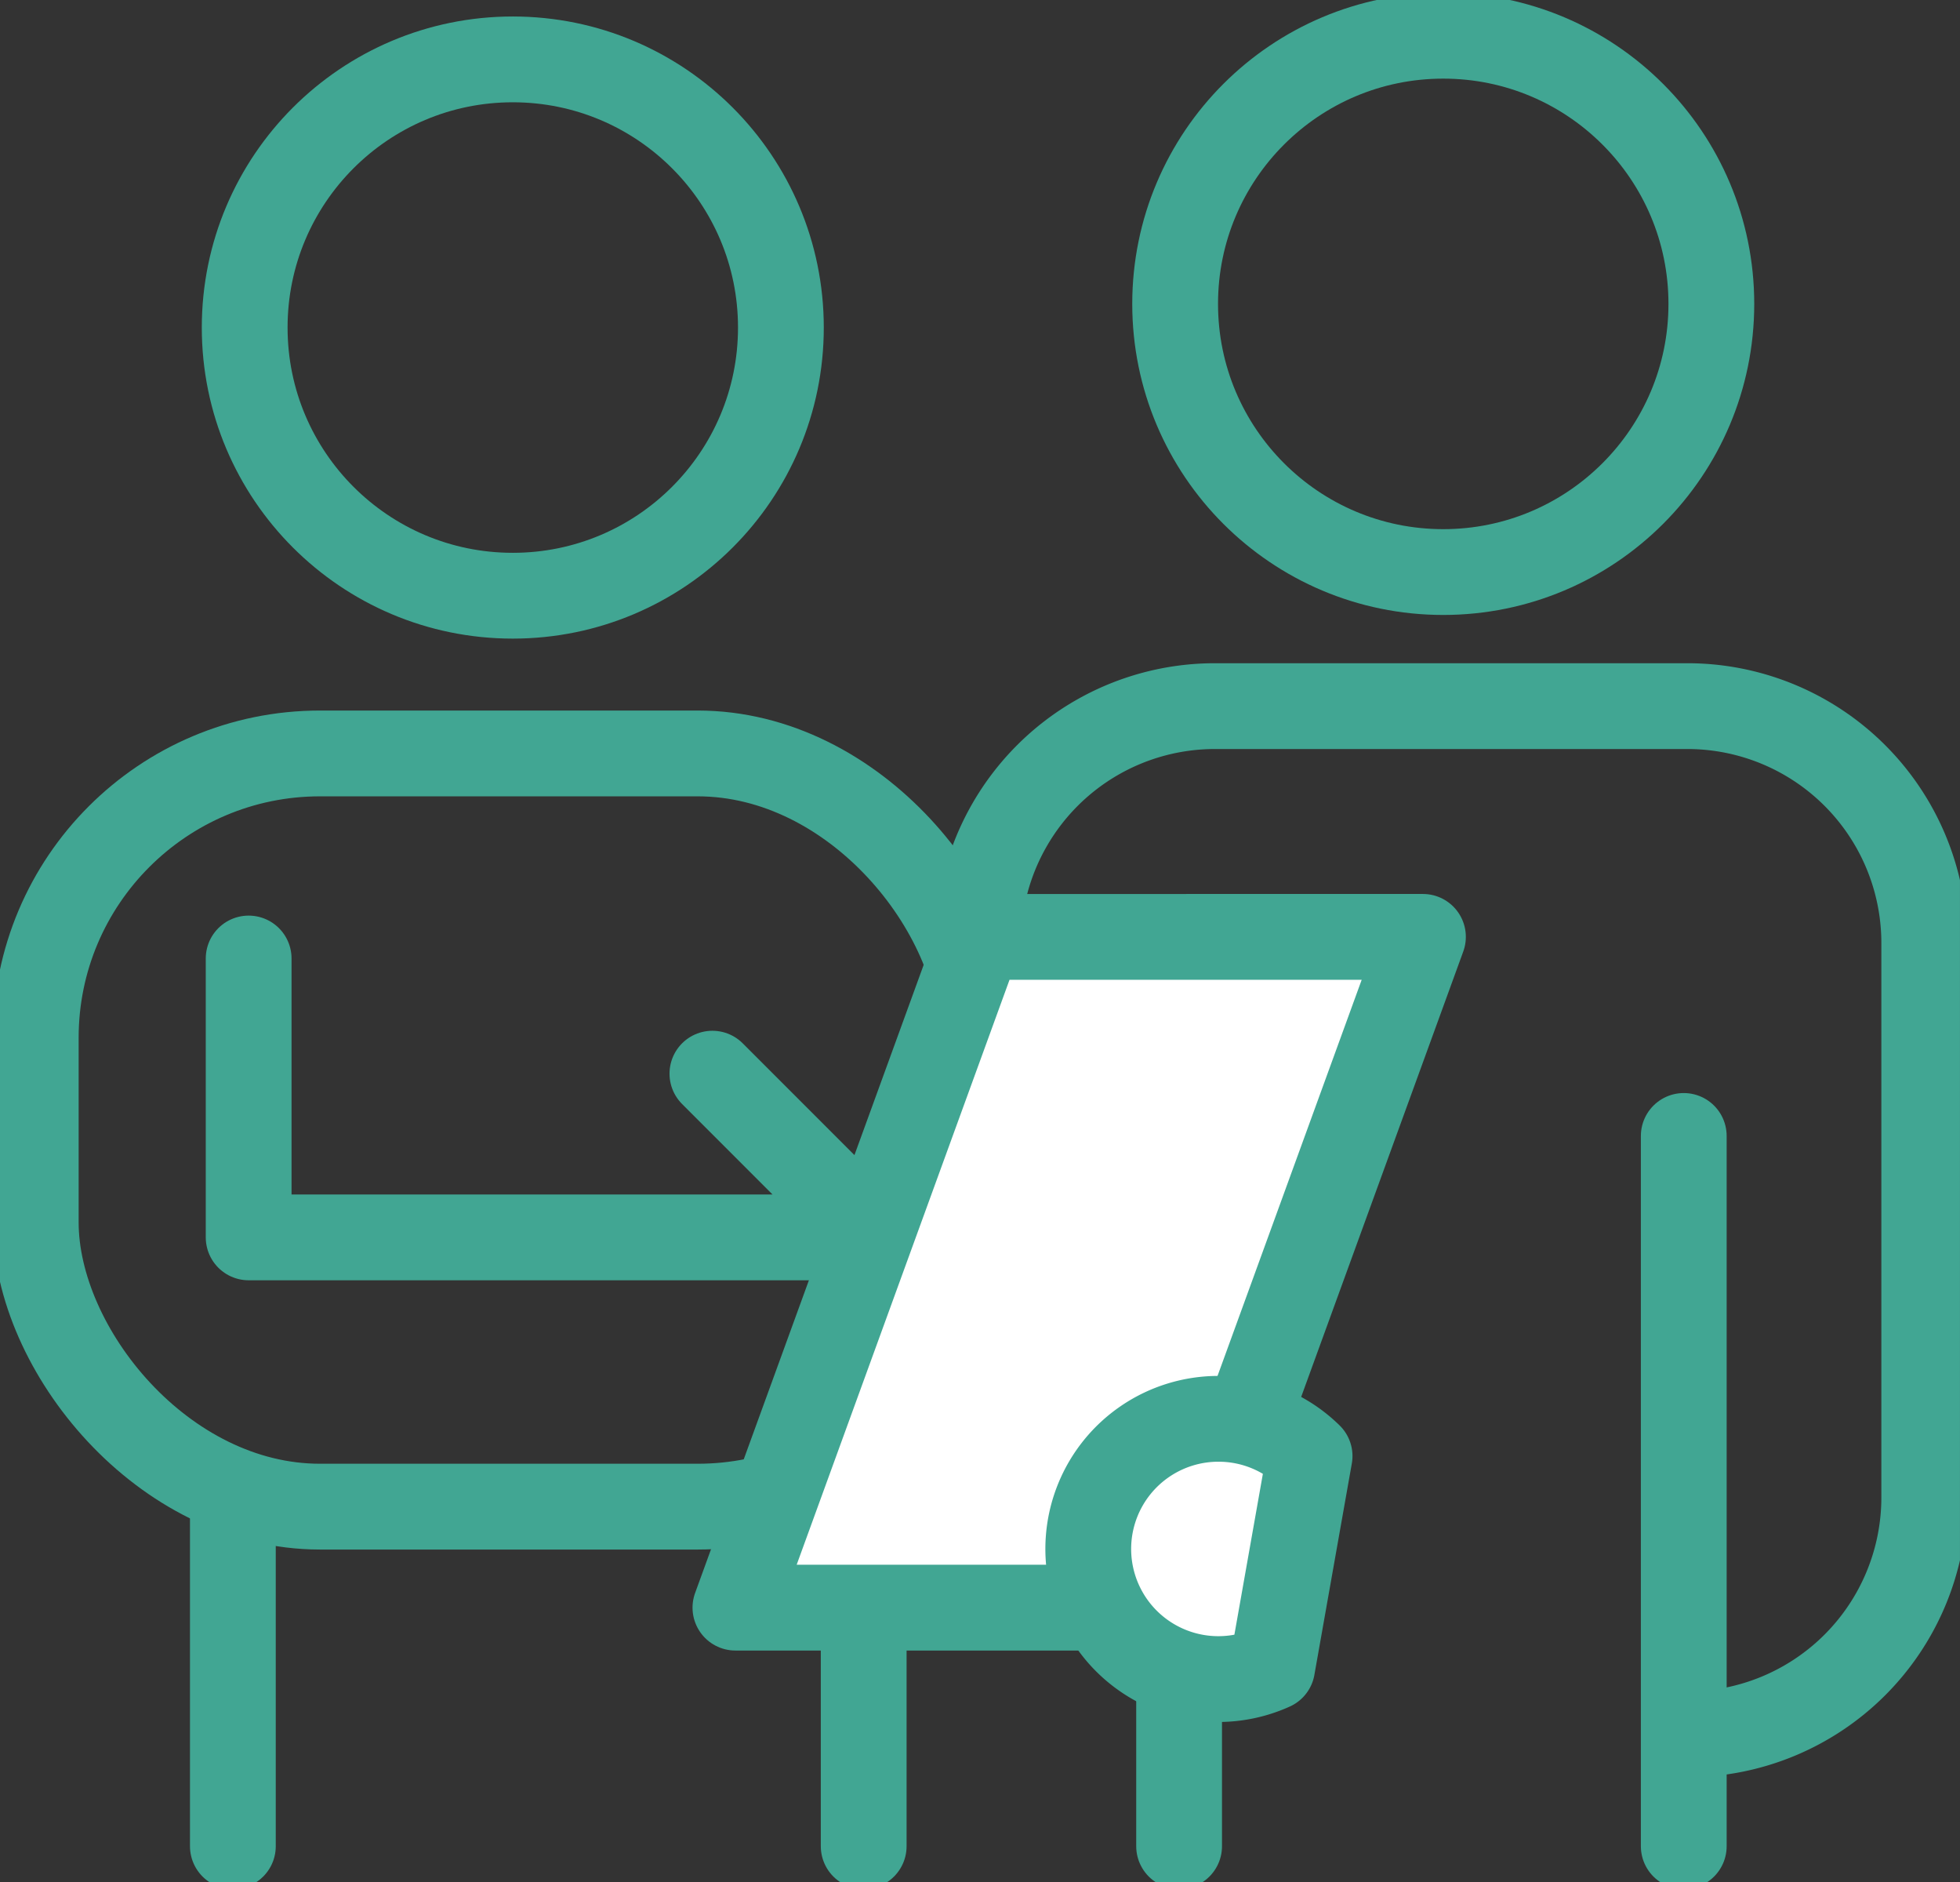
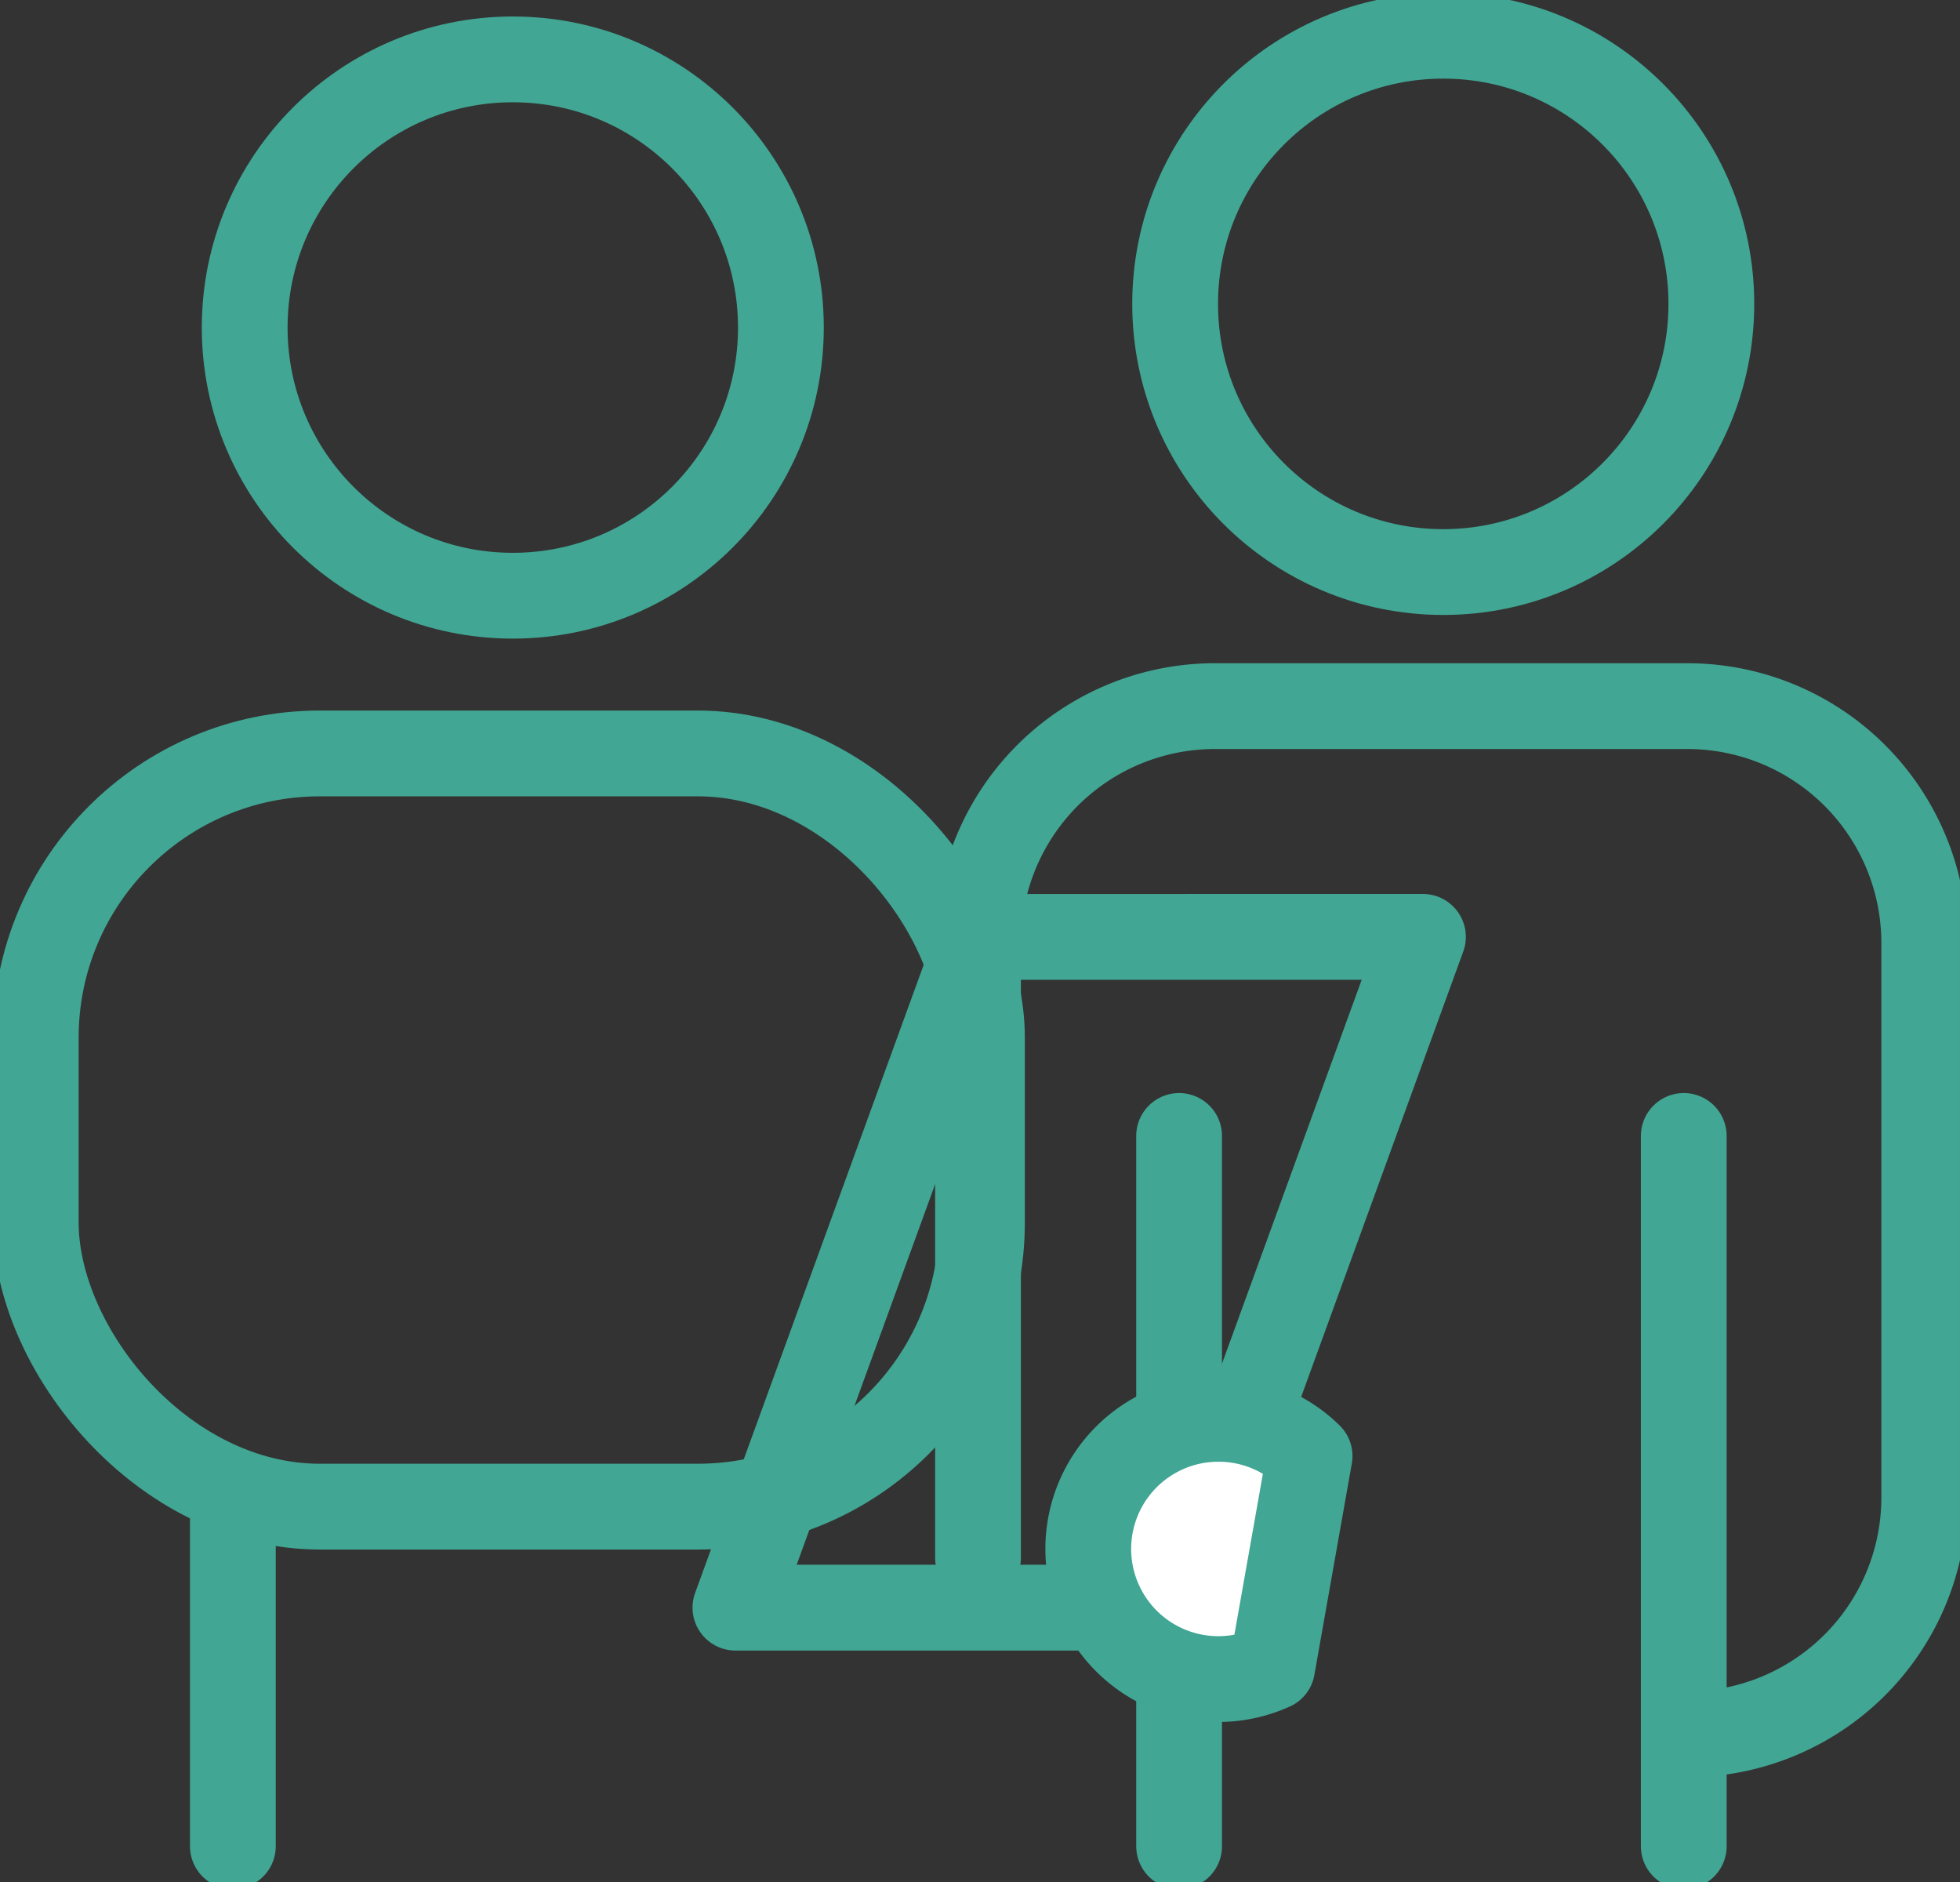
<svg xmlns="http://www.w3.org/2000/svg" id="nq-icn02" width="67.703" height="64.994" viewBox="0 0 67.703 64.994">
  <rect x="0" y="0" width="67.703" height="64.994" fill="#333333" stroke="none" />
  <defs>
    <clipPath id="clip-path">
      <rect id="長方形_1656" data-name="長方形 1656" width="67.702" height="64.994" fill="none" />
    </clipPath>
  </defs>
  <g id="グループ_1698" data-name="グループ 1698" transform="translate(0 0)" clip-path="url(#clip-path)">
    <circle id="楕円形_357" data-name="楕円形 357" cx="9.261" cy="9.261" r="9.261" transform="translate(8.452 2.051)" fill="none" stroke="#41a693" stroke-linecap="round" stroke-linejoin="round" stroke-width="2.963" />
    <circle id="楕円形_358" data-name="楕円形 358" cx="9.261" cy="9.261" r="9.261" transform="translate(40.592 1.234)" fill="none" stroke="#41a693" stroke-linecap="round" stroke-linejoin="round" stroke-width="2.963" />
    <path id="パス_2605" data-name="パス 2605" d="M40.54,58.67V37.446a8.182,8.182,0,0,1,8.182-8.182H65.043a8.182,8.182,0,0,1,8.182,8.182V56.591a8.182,8.182,0,0,1-8.182,8.182" transform="translate(-6.757 -4.878)" fill="none" stroke="#41a693" stroke-linecap="round" stroke-linejoin="round" stroke-width="2.963" />
    <rect id="長方形_1655" data-name="長方形 1655" width="32.684" height="26.012" rx="9.818" transform="translate(1.235 26.02)" fill="none" stroke="#41a693" stroke-linecap="round" stroke-linejoin="round" stroke-width="2.963" />
    <line id="線_351" data-name="線 351" y2="24.529" transform="translate(58.161 39.23)" fill="none" stroke="#41a693" stroke-linecap="round" stroke-linejoin="round" stroke-width="2.963" />
    <line id="線_352" data-name="線 352" y2="24.529" transform="translate(40.729 39.23)" fill="none" stroke="#41a693" stroke-linecap="round" stroke-linejoin="round" stroke-width="2.963" />
-     <line id="線_353" data-name="線 353" y2="12.953" transform="translate(29.834 50.806)" fill="none" stroke="#41a693" stroke-linecap="round" stroke-linejoin="round" stroke-width="2.963" />
    <line id="線_354" data-name="線 354" y2="11.727" transform="translate(8.044 52.032)" fill="none" stroke="#41a693" stroke-linecap="round" stroke-linejoin="round" stroke-width="2.963" />
-     <path id="パス_2606" data-name="パス 2606" d="M10.307,39.723v9.631H31.978L26.326,43.7" transform="translate(-1.718 -6.621)" fill="none" stroke="#41a693" stroke-linecap="round" stroke-linejoin="round" stroke-width="2.963" />
-     <path id="パス_2607" data-name="パス 2607" d="M30.483,61.992H45.8l8.432-23.165H38.914Z" transform="translate(-5.08 -6.472)" fill="#fff" />
    <path id="パス_2608" data-name="パス 2608" d="M30.483,61.992H45.8l8.432-23.165H38.914Z" transform="translate(-5.08 -6.472)" fill="none" stroke="#41a693" stroke-linecap="round" stroke-linejoin="round" stroke-width="2.963" />
    <path id="パス_2609" data-name="パス 2609" d="M49.61,58.8a4.494,4.494,0,1,0,1.852,8.586l1.293-7.3A4.479,4.479,0,0,0,49.61,58.8" transform="translate(-7.519 -9.801)" fill="#fff" />
    <path id="パス_2610" data-name="パス 2610" d="M49.61,58.8a4.494,4.494,0,1,0,1.852,8.586l1.293-7.3A4.479,4.479,0,0,0,49.61,58.8Z" transform="translate(-7.519 -9.801)" fill="none" stroke="#41a693" stroke-linecap="round" stroke-linejoin="round" stroke-width="2.963" />
  </g>
</svg>